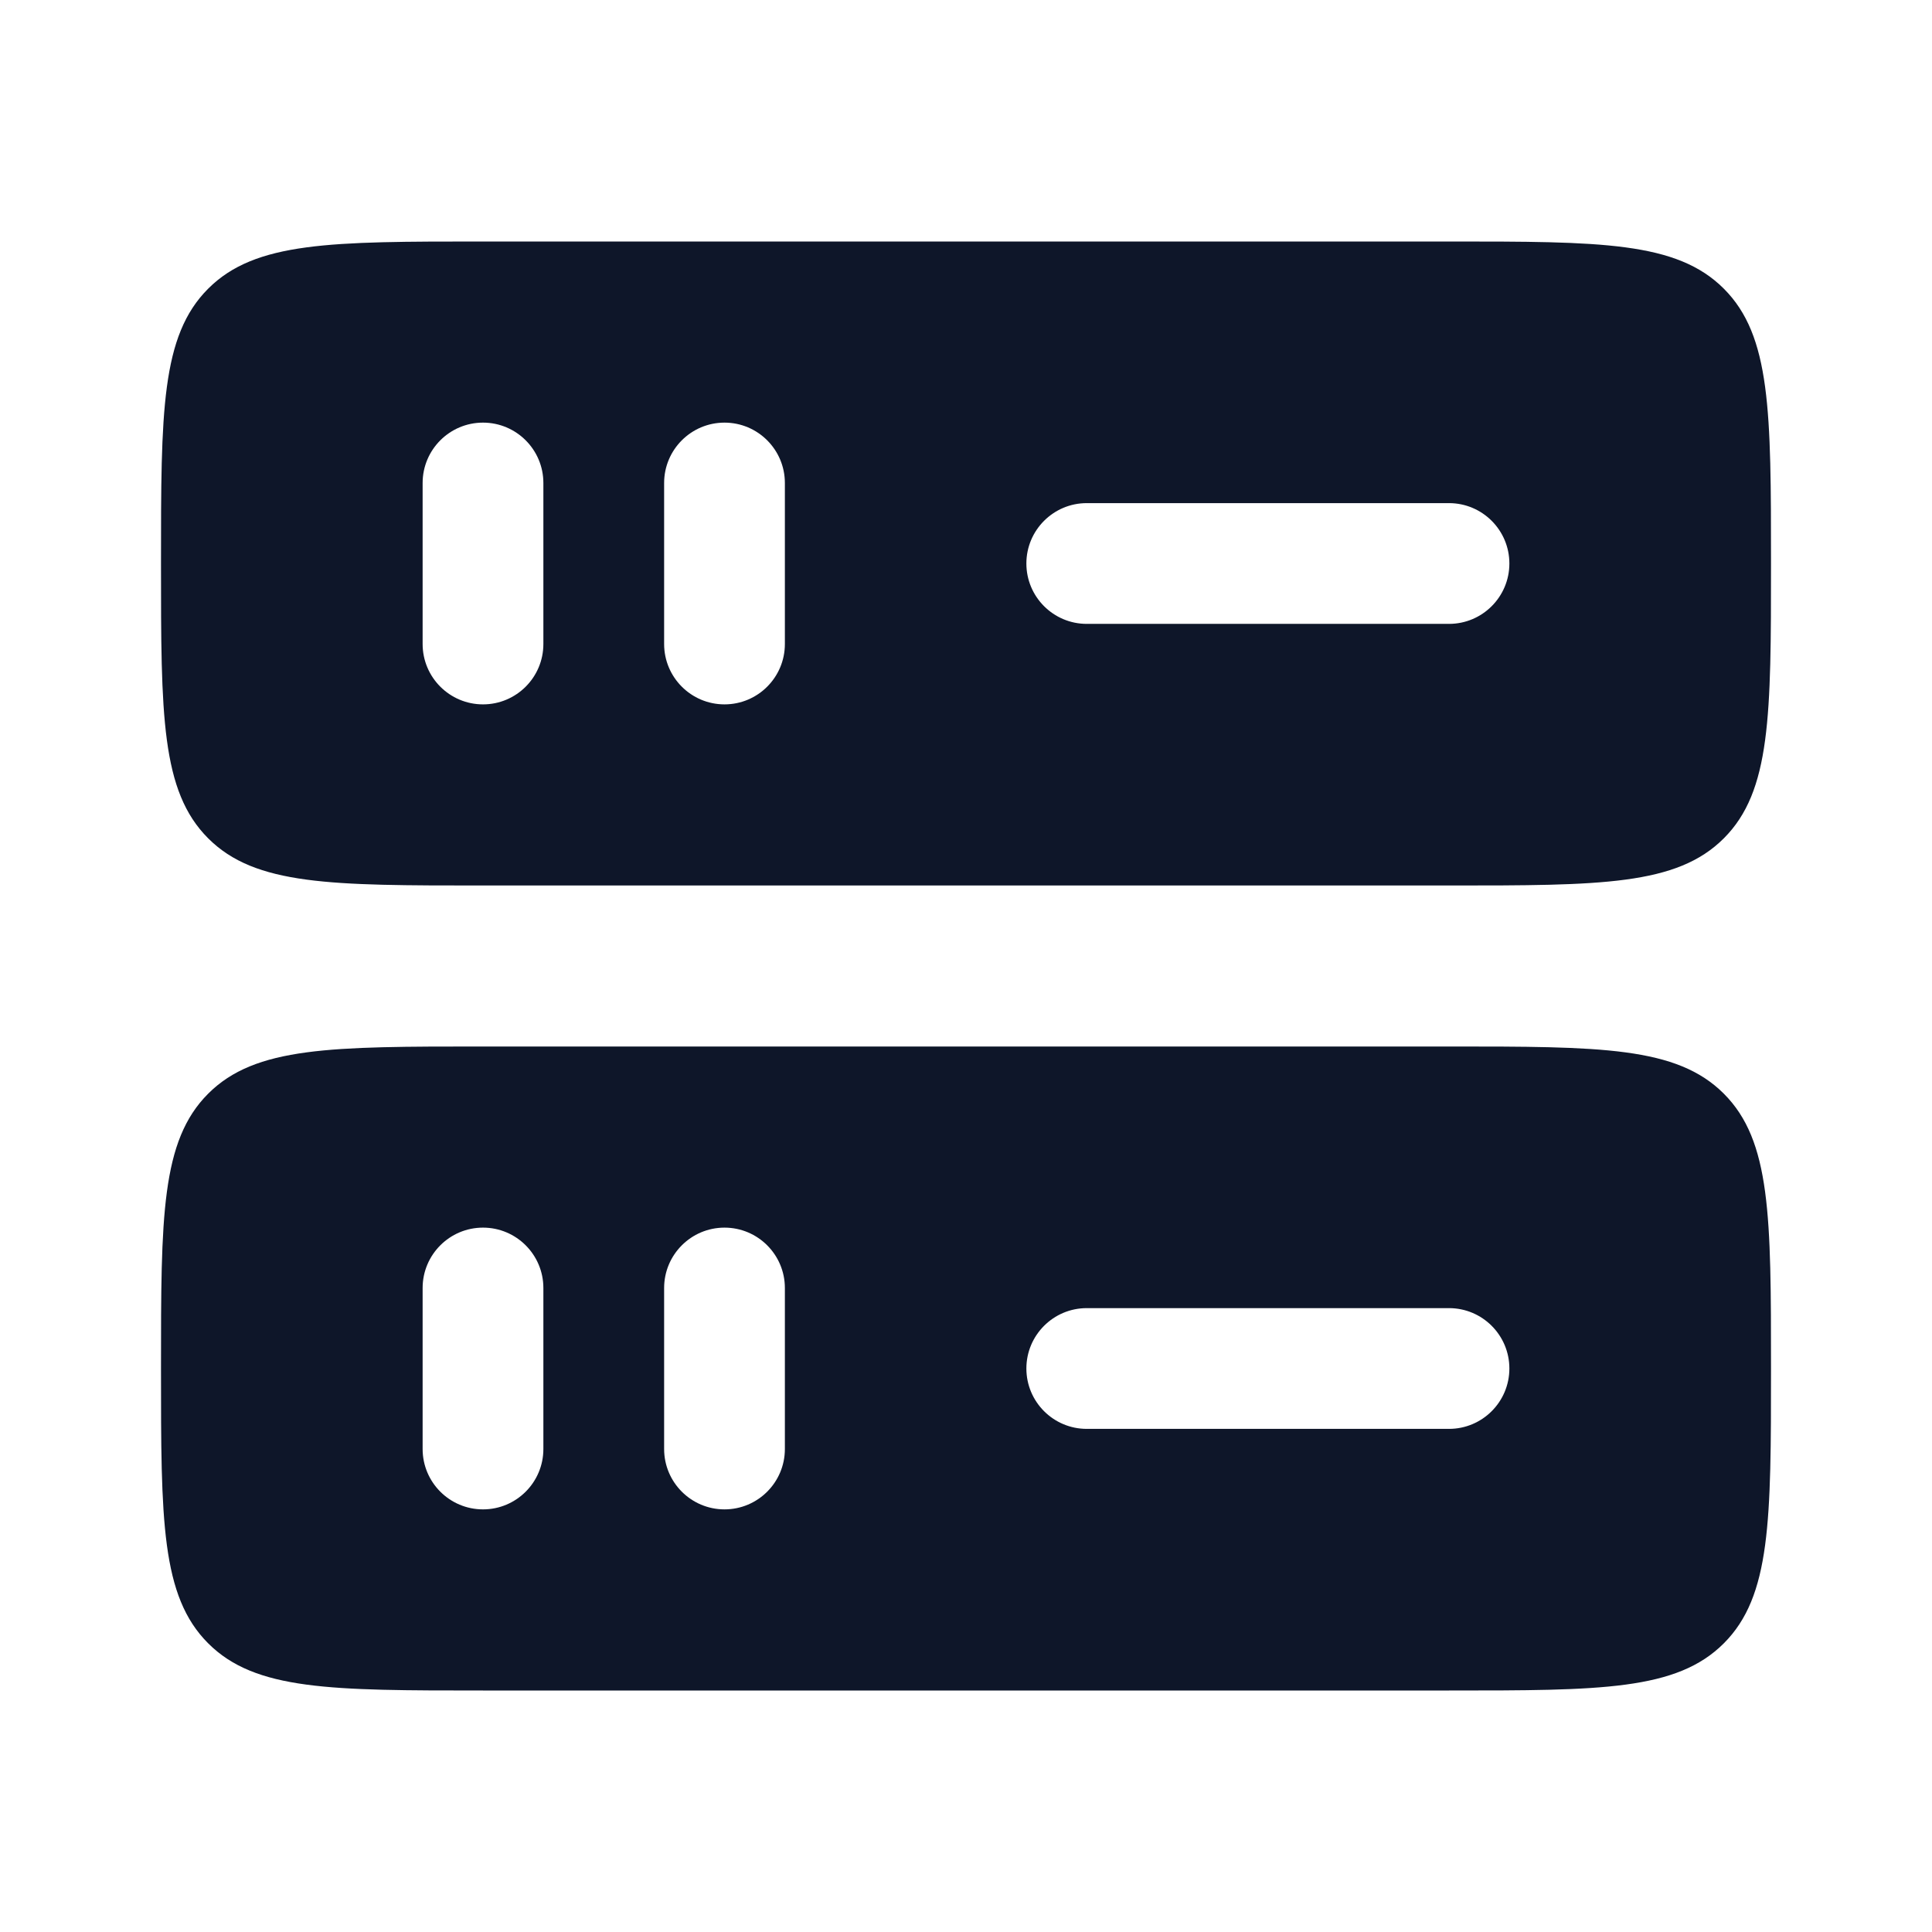
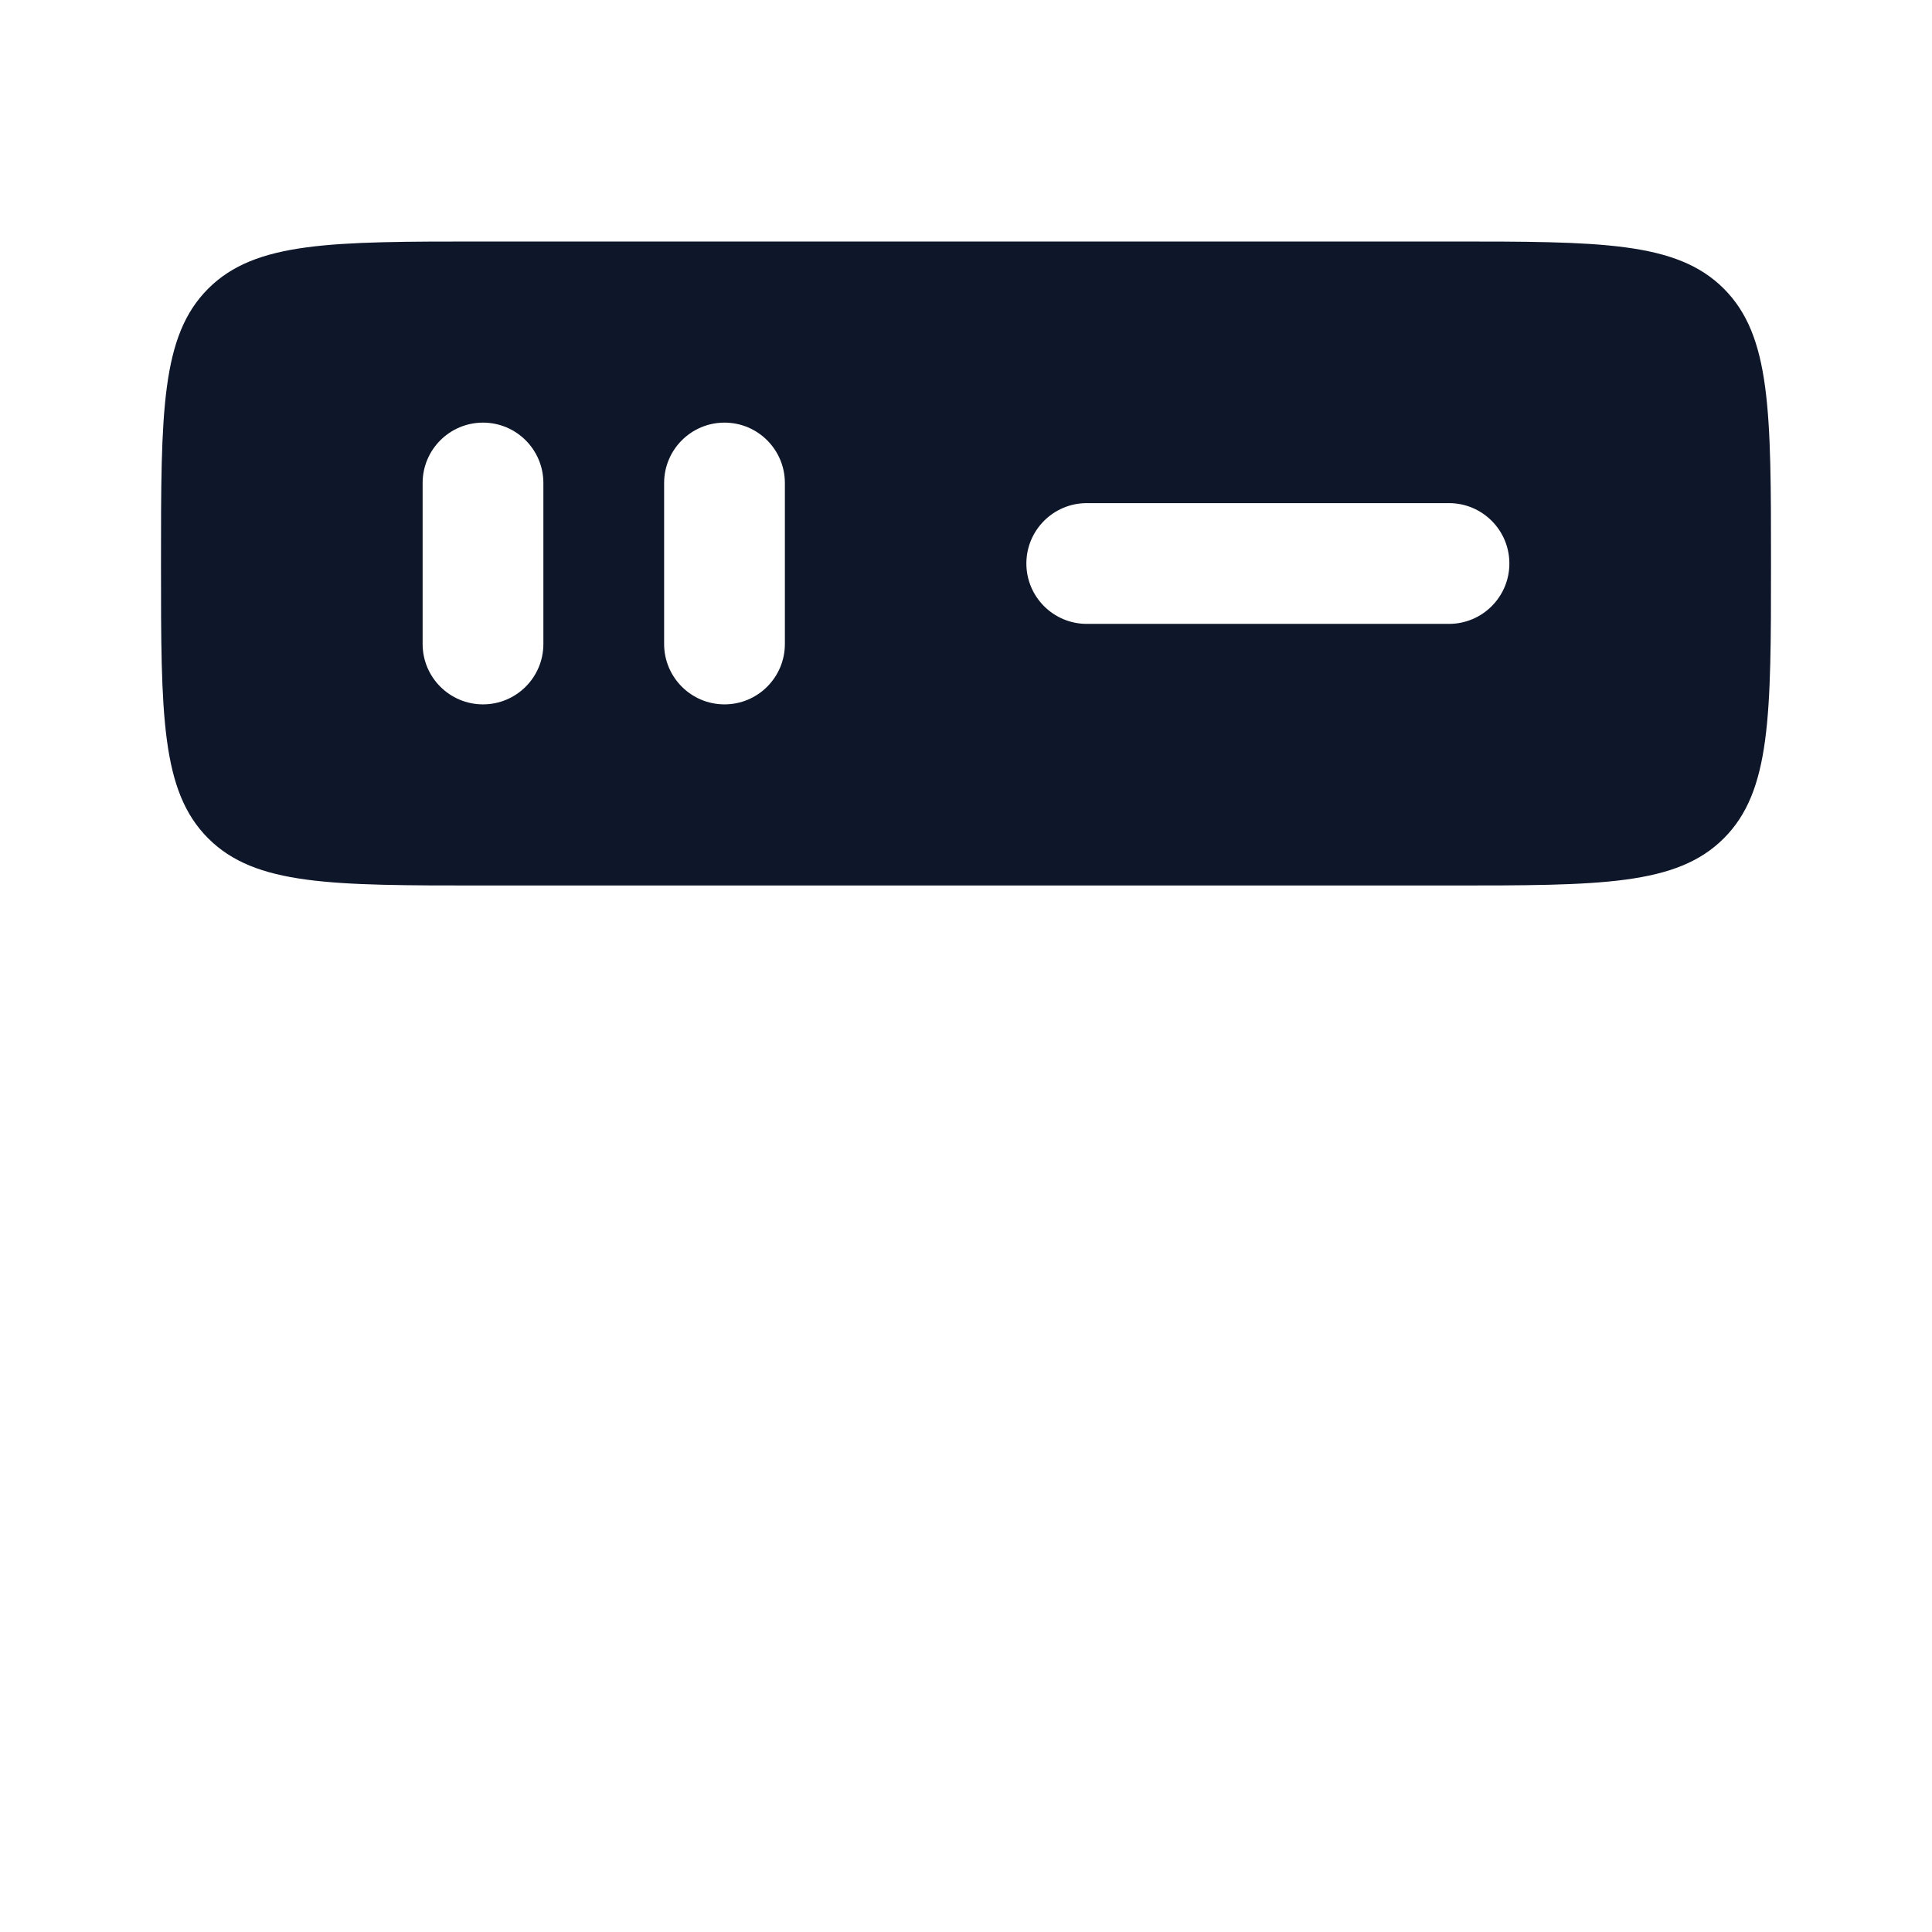
<svg xmlns="http://www.w3.org/2000/svg" width="800px" height="800px" viewBox="0 0 24 24" fill="none">
  <path fill-rule="evenodd" clip-rule="evenodd" d="M2.586 3.586C2 4.172 2 5.114 2 7C2 8.886 2 9.828 2.586 10.414C3.172 11 4.114 11 6 11H18C19.886 11 20.828 11 21.414 10.414C22 9.828 22 8.886 22 7C22 5.114 22 4.172 21.414 3.586C20.828 3 19.886 3 18 3H6C4.114 3 3.172 3 2.586 3.586ZM9 8.75C8.586 8.75 8.25 8.414 8.25 8V6C8.25 5.586 8.586 5.25 9 5.25C9.414 5.25 9.75 5.586 9.75 6V8C9.75 8.414 9.414 8.75 9 8.75ZM13.5 6.25C13.086 6.25 12.75 6.586 12.75 7C12.75 7.414 13.086 7.75 13.5 7.75H18C18.414 7.75 18.75 7.414 18.75 7C18.75 6.586 18.414 6.25 18 6.25H13.5ZM6 8.75C5.586 8.75 5.25 8.414 5.25 8L5.25 6C5.25 5.586 5.586 5.25 6 5.25C6.414 5.25 6.75 5.586 6.75 6V8C6.75 8.414 6.414 8.75 6 8.75Z" fill="#0e1629" />
-   <path fill-rule="evenodd" clip-rule="evenodd" d="M2.586 13.586C2 14.172 2 15.114 2 17C2 18.886 2 19.828 2.586 20.414C3.172 21 4.114 21 6 21H18C19.886 21 20.828 21 21.414 20.414C22 19.828 22 18.886 22 17C22 15.114 22 14.172 21.414 13.586C20.828 13 19.886 13 18 13H6C4.114 13 3.172 13 2.586 13.586ZM12.75 17C12.75 16.586 13.086 16.25 13.5 16.25H18C18.414 16.25 18.75 16.586 18.75 17C18.75 17.414 18.414 17.75 18 17.75H13.5C13.086 17.75 12.75 17.414 12.75 17ZM5.25 18C5.25 18.414 5.586 18.75 6 18.75C6.414 18.75 6.75 18.414 6.75 18V16C6.75 15.586 6.414 15.25 6 15.25C5.586 15.25 5.25 15.586 5.25 16L5.25 18ZM9 18.75C8.586 18.75 8.25 18.414 8.25 18V16C8.25 15.586 8.586 15.25 9 15.25C9.414 15.25 9.75 15.586 9.75 16V18C9.75 18.414 9.414 18.75 9 18.75Z" fill="#0e1629" />
</svg>